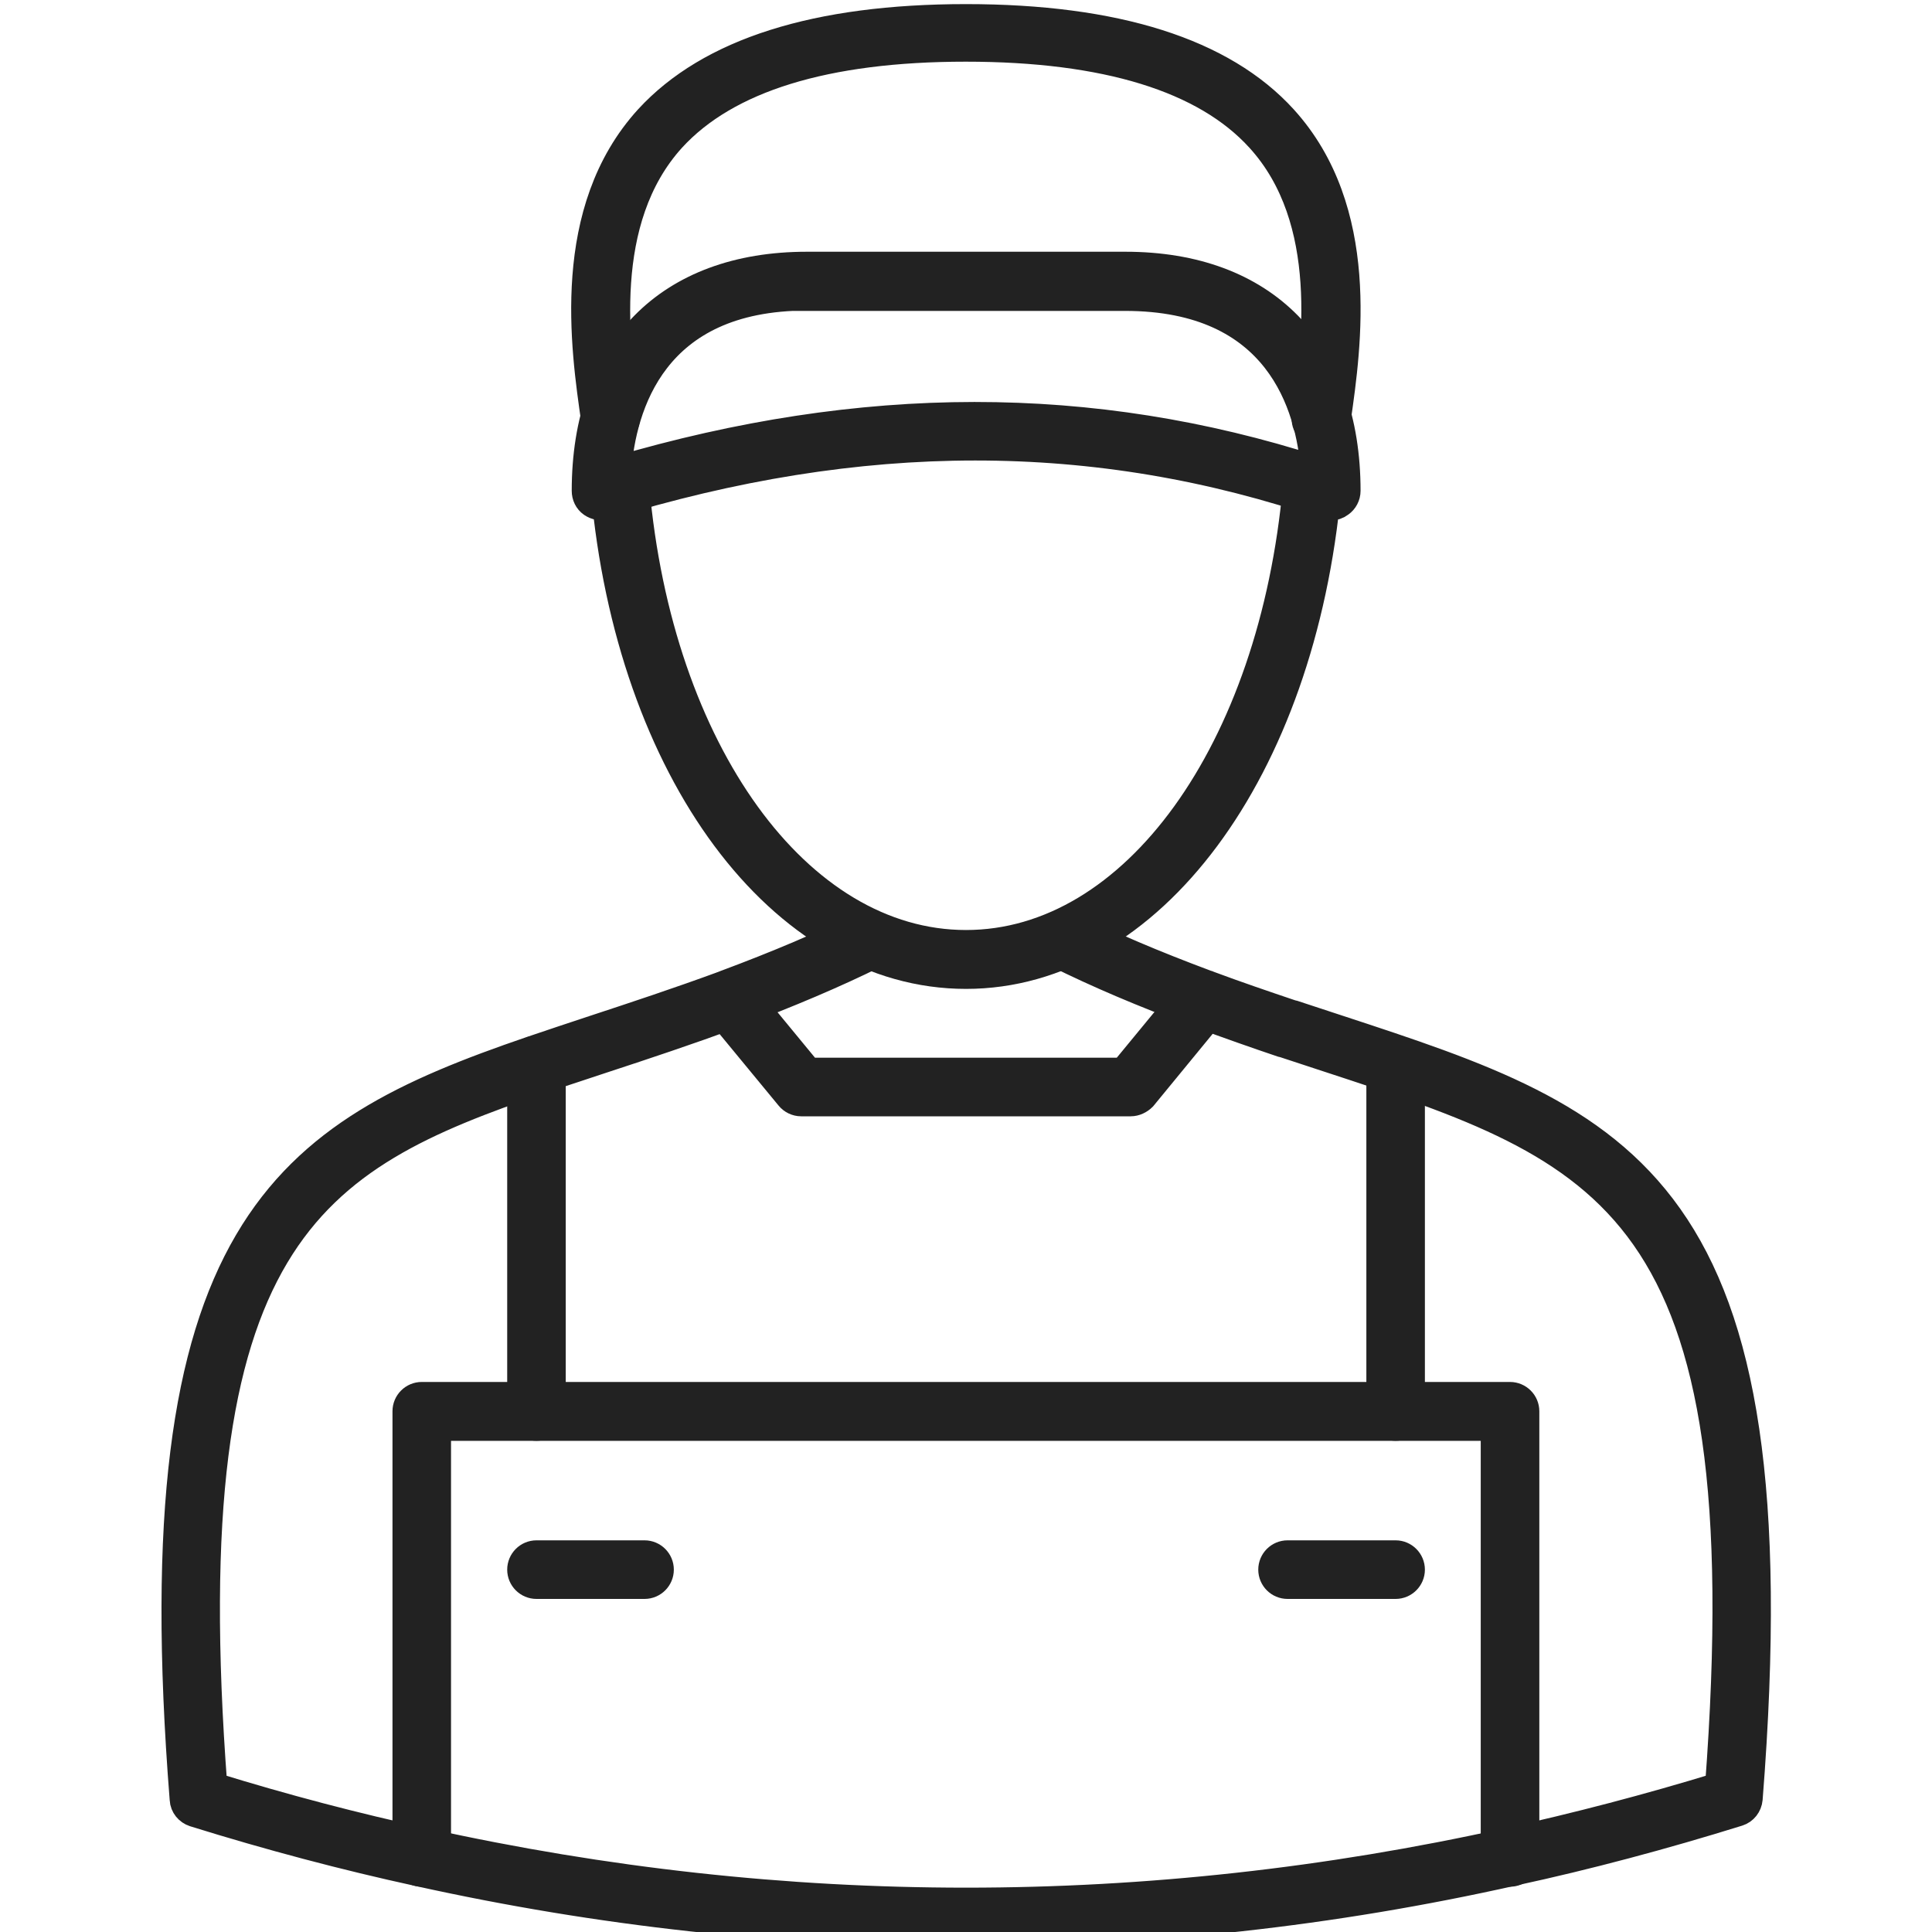
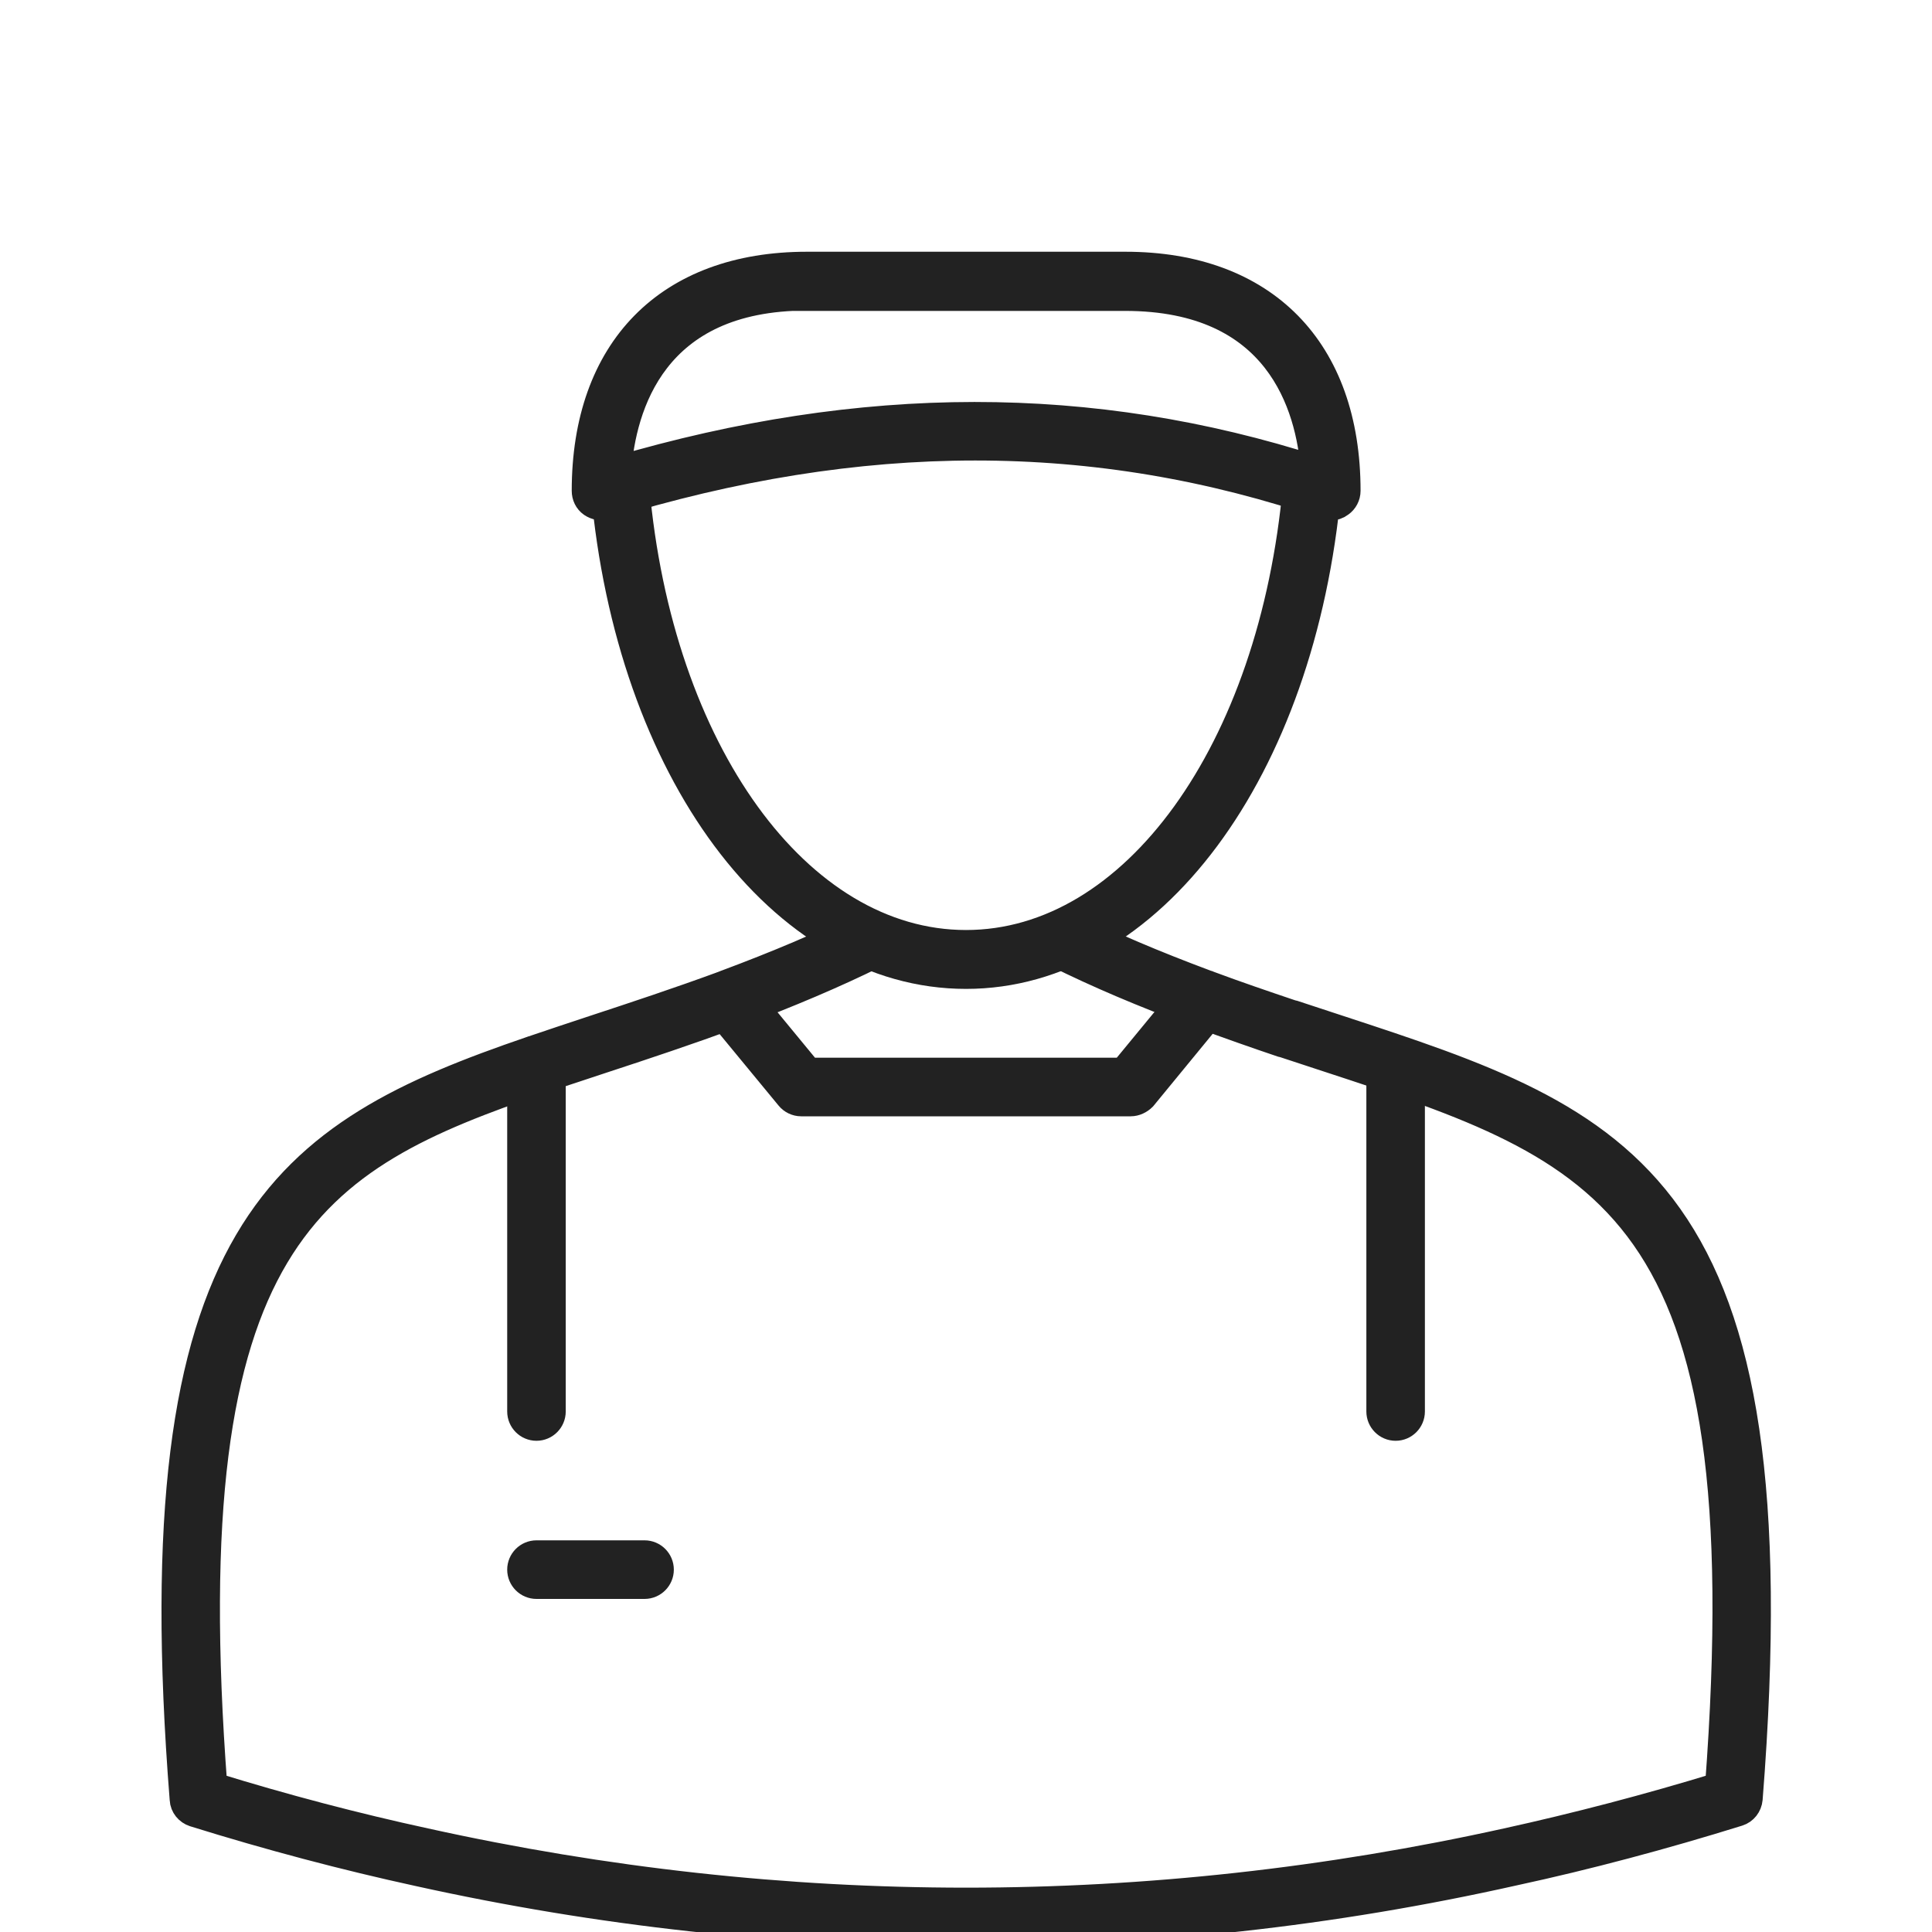
<svg xmlns="http://www.w3.org/2000/svg" width="40" height="40" viewBox="0 0 40 40" fill="none">
  <g clip-path="url(#clip0_10072_11785)">
-     <path d="M27.35 8.962C27.269 8.962 27.194 8.932 27.132 8.878C27.069 8.818 27.038 8.74 27.044 8.669C27.044 8.657 27.044 8.639 27.044 8.627C27.25 7.203 27.638 4.554 26.088 2.855C24.957 1.611 22.9 0.977 19.994 0.977C17.088 0.977 15.038 1.611 13.9 2.855C12.357 4.554 12.738 7.203 12.944 8.621C12.969 8.782 12.85 8.932 12.682 8.956C12.513 8.98 12.357 8.866 12.332 8.705C12.113 7.191 11.7 4.368 13.432 2.466C14.7 1.085 16.907 0.385 20 0.385C23.094 0.385 25.307 1.085 26.563 2.466C28.282 4.356 27.888 7.149 27.669 8.669C27.669 8.746 27.632 8.818 27.575 8.872C27.513 8.932 27.432 8.962 27.35 8.962Z" fill="#222222" stroke="#222222" stroke-width="0.6" />
-     <path d="M20 20.174C16.187 20.174 13.05 15.949 12.531 10.13C12.5 9.993 12.562 9.849 12.694 9.78C12.844 9.705 13.031 9.768 13.106 9.918C13.125 9.961 13.144 10.036 13.144 10.086C13.625 15.561 16.512 19.555 20 19.555C23.487 19.555 26.369 15.561 26.862 10.055C26.862 10.043 26.869 10.024 26.869 10.005C26.887 9.855 27.019 9.736 27.175 9.736C27.344 9.736 27.481 9.874 27.481 10.043V10.049C27.481 10.074 27.475 10.099 27.469 10.124C26.937 15.961 23.8 20.174 20 20.174Z" fill="#222222" stroke="#222222" stroke-width="0.6" />
+     <path d="M20 20.174C16.187 20.174 13.05 15.949 12.531 10.13C12.5 9.993 12.562 9.849 12.694 9.78C12.844 9.705 13.031 9.768 13.106 9.918C13.125 9.961 13.144 10.036 13.144 10.086C13.625 15.561 16.512 19.555 20 19.555C23.487 19.555 26.369 15.561 26.862 10.055C26.862 10.043 26.869 10.024 26.869 10.005C27.344 9.736 27.481 9.874 27.481 10.043V10.049C27.481 10.074 27.475 10.099 27.469 10.124C26.937 15.961 23.8 20.174 20 20.174Z" fill="#222222" stroke="#222222" stroke-width="0.6" />
    <path d="M27.556 10.474C27.525 10.474 27.488 10.468 27.456 10.456C22.694 8.824 17.812 8.83 12.537 10.456C12.444 10.487 12.344 10.468 12.262 10.412C12.181 10.355 12.137 10.262 12.137 10.162C12.137 7.249 13.844 5.512 16.706 5.512H23.3C26.163 5.512 27.869 7.249 27.869 10.162C27.869 10.262 27.819 10.355 27.738 10.412C27.681 10.456 27.619 10.474 27.556 10.474ZM16.706 6.13C13.506 6.13 12.869 8.405 12.769 9.749C17.863 8.249 22.6 8.249 27.231 9.737C27.131 8.393 26.488 6.137 23.294 6.137H16.706V6.13Z" fill="#222222" stroke="#222222" stroke-width="0.6" />
    <path d="M20 39.999C16.213 39.999 12.425 39.586 8.669 38.755C7.15 38.424 5.588 38.011 4.025 37.524C3.907 37.486 3.819 37.38 3.813 37.255C2.875 25.418 5.907 23.499 11 21.755C11.419 21.611 11.857 21.468 12.307 21.318C13.163 21.036 14.05 20.743 14.988 20.399C15 20.393 15.007 20.393 15.019 20.386C16.138 19.968 17.019 19.593 17.869 19.174C18.063 19.08 18.319 19.23 18.319 19.449C18.319 19.586 18.232 19.699 18.113 19.743C17.25 20.168 16.35 20.549 15.213 20.98C15.2 20.986 15.188 20.986 15.175 20.993C14.238 21.336 13.357 21.63 12.5 21.911C12.057 22.061 11.619 22.199 11.2 22.343C6.432 23.974 3.538 25.561 4.407 36.993C5.882 37.449 7.357 37.836 8.8 38.149C16.238 39.793 23.769 39.793 31.2 38.149C32.65 37.83 34.132 37.443 35.6 36.993C36.519 24.855 33.3 23.799 27.482 21.893L26.588 21.599C26.575 21.599 26.569 21.593 26.557 21.593C26 21.405 25.432 21.205 24.838 20.986C24.819 20.986 24.807 20.98 24.794 20.974C23.644 20.543 22.744 20.161 21.875 19.73C21.769 19.68 21.688 19.574 21.688 19.449C21.688 19.28 21.825 19.143 21.994 19.143H22C22.05 19.143 22.094 19.155 22.138 19.174C22.982 19.593 23.863 19.968 24.982 20.386C24.994 20.386 25.013 20.393 25.019 20.399C25.607 20.618 26.175 20.811 26.732 20.999C26.744 20.999 26.75 21.005 26.763 21.005L27.675 21.305C33.619 23.255 37.207 24.43 36.194 37.243C36.182 37.368 36.1 37.474 35.982 37.511C34.432 37.993 32.869 38.411 31.332 38.743C27.569 39.586 23.788 39.999 20 39.999Z" fill="#222222" stroke="#222222" stroke-width="0.6" />
    <path d="M23.407 22.812H16.588C16.494 22.812 16.407 22.768 16.351 22.699L14.857 20.887C14.751 20.755 14.769 20.562 14.9 20.455C15.032 20.349 15.226 20.368 15.332 20.499L16.732 22.199H23.263L24.663 20.499C24.832 20.299 25.213 20.43 25.213 20.693C25.213 20.787 25.175 20.868 25.113 20.924L23.651 22.705C23.588 22.768 23.5 22.812 23.407 22.812Z" fill="#222222" stroke="#222222" stroke-width="0.6" />
-     <path d="M31.263 38.762C31.095 38.762 30.957 38.625 30.957 38.456V29.531H9.038V38.456C9.038 38.625 8.901 38.762 8.732 38.762C8.563 38.762 8.426 38.625 8.426 38.456V29.218C8.426 29.05 8.563 28.912 8.732 28.912H31.263C31.432 28.912 31.57 29.05 31.57 29.218V38.45C31.57 38.625 31.432 38.762 31.263 38.762Z" fill="#222222" stroke="#222222" stroke-width="0.6" />
    <path d="M11.107 29.53C10.938 29.53 10.801 29.392 10.801 29.223V22.048C10.801 21.88 10.938 21.742 11.107 21.742C11.276 21.742 11.413 21.88 11.413 22.048V29.223C11.413 29.392 11.276 29.53 11.107 29.53Z" fill="#222222" stroke="#222222" stroke-width="0.6" />
    <path d="M28.895 29.53C28.726 29.53 28.589 29.392 28.589 29.223V22.048C28.589 21.88 28.726 21.742 28.895 21.742C29.064 21.742 29.201 21.88 29.201 22.048V29.223C29.201 29.392 29.064 29.53 28.895 29.53Z" fill="#222222" stroke="#222222" stroke-width="0.6" />
    <path d="M13.345 32.804H11.107C10.938 32.804 10.801 32.666 10.801 32.498C10.801 32.329 10.938 32.191 11.107 32.191H13.345C13.514 32.191 13.651 32.329 13.651 32.498C13.651 32.666 13.514 32.804 13.345 32.804Z" fill="#222222" stroke="#222222" stroke-width="0.6" />
-     <path d="M28.895 32.804H26.657C26.488 32.804 26.351 32.666 26.351 32.498C26.351 32.329 26.488 32.191 26.657 32.191H28.895C29.063 32.191 29.201 32.329 29.201 32.498C29.201 32.666 29.063 32.804 28.895 32.804Z" fill="#222222" stroke="#222222" stroke-width="0.6" />
  </g>
  <defs>
    <clipPath id="clip0_10072_11785">
      <rect width="40" height="40" fill="white" />
    </clipPath>
  </defs>
</svg>